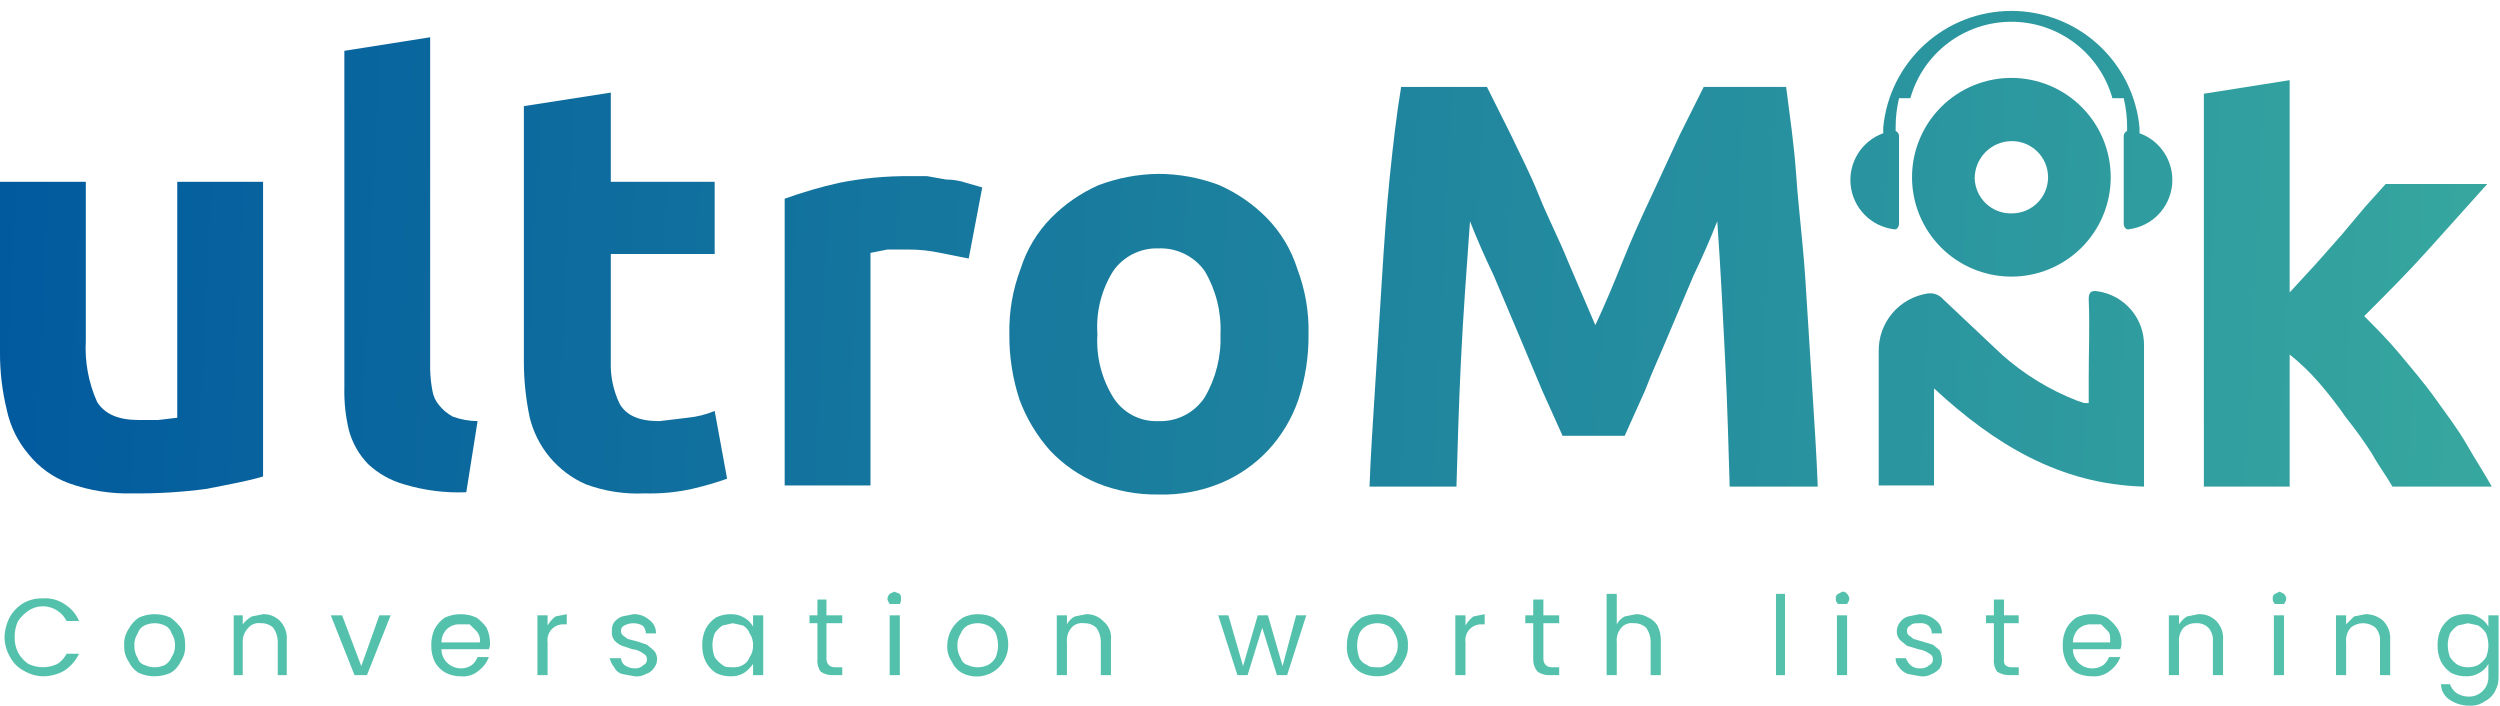
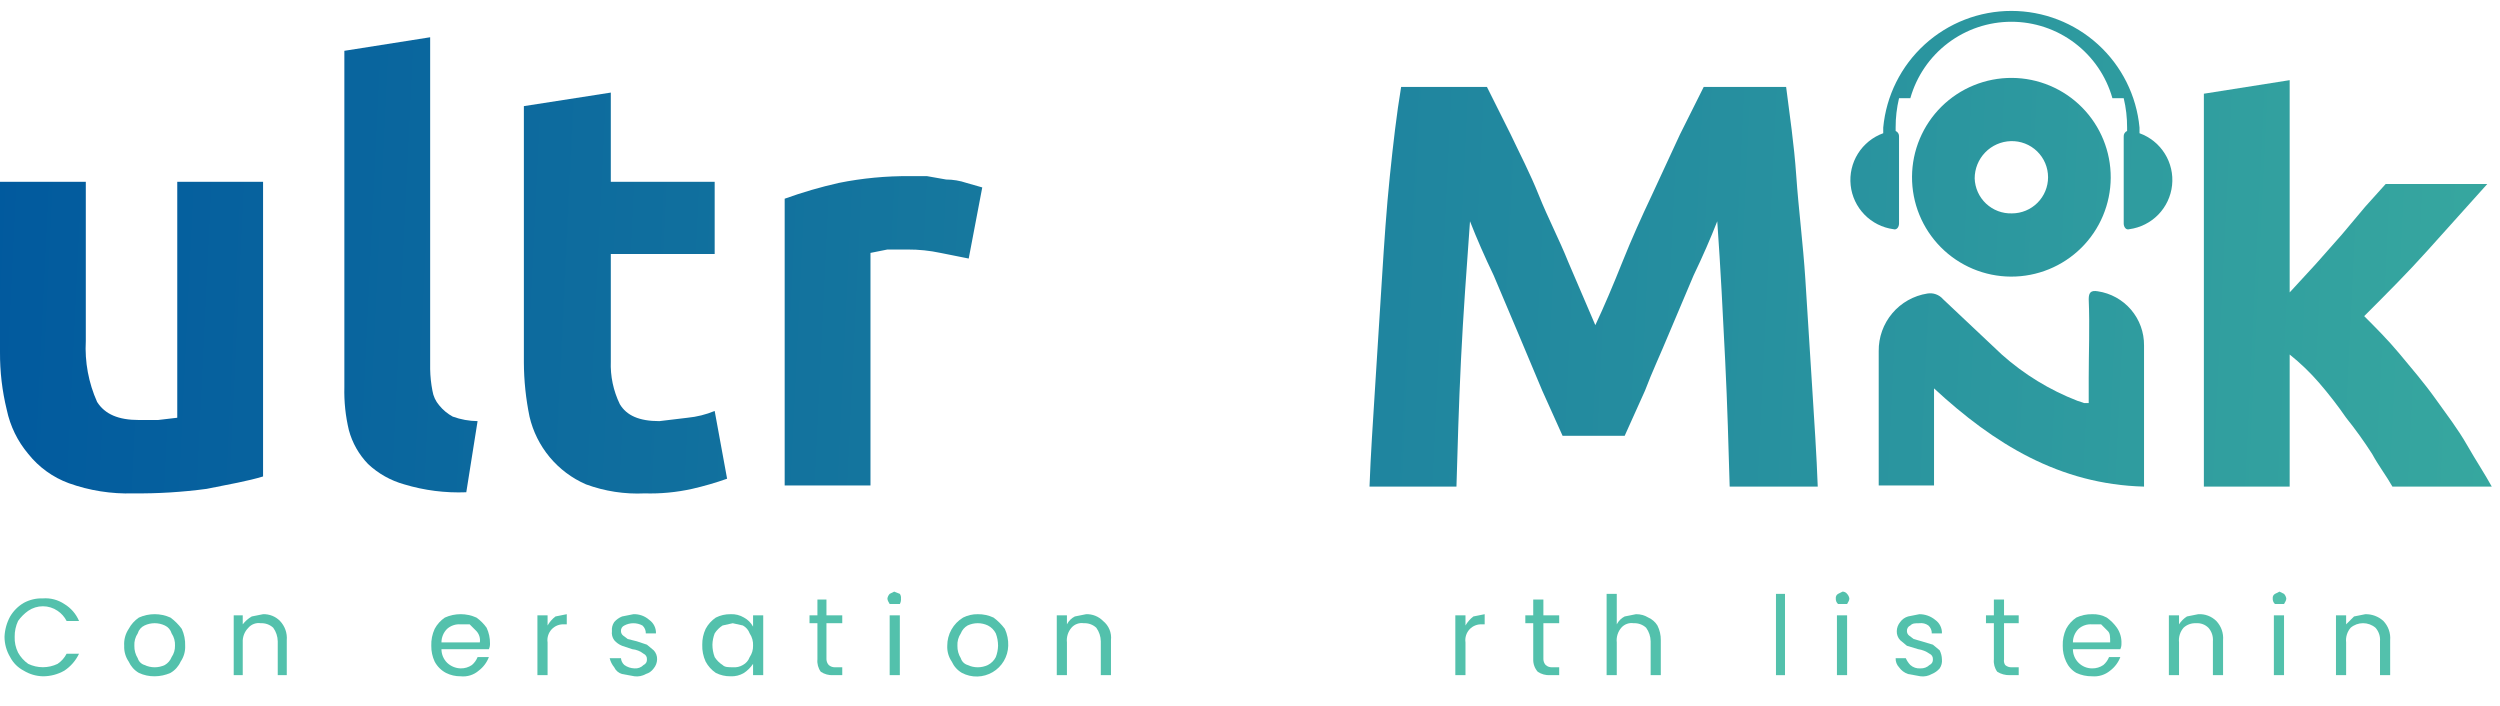
<svg xmlns="http://www.w3.org/2000/svg" width="248" height="70" viewBox="0 0 248 70" fill="none">
  <g clip-path="url(#clip0_3789_20133)">
    <path d="M147.504 8.624L149.856 13.328C150.752 15.232 151.76 17.136 152.656 19.376C153.552 21.616 154.672 23.744 155.568 25.984L158.256 32.256C159.152 30.352 160.048 28.224 160.944 25.984C161.84 23.744 162.848 21.504 163.856 19.376L166.656 13.328L169.008 8.624H177.184C177.52 11.312 177.968 14.224 178.192 17.472C178.416 20.72 178.864 24.192 179.088 27.664L179.76 38.304C179.984 41.888 180.208 45.136 180.32 48.272H171.584C171.472 44.464 171.36 40.208 171.136 35.728C170.912 31.248 170.688 26.656 170.352 21.952C169.68 23.669 168.896 25.461 168 27.328L165.536 33.152C164.752 35.056 163.856 36.96 163.184 38.752L161.168 43.232H155.008L152.992 38.752L150.64 33.152L148.176 27.328C147.28 25.461 146.496 23.669 145.824 21.952C145.488 26.656 145.152 31.136 144.928 35.728C144.704 40.32 144.592 44.464 144.48 48.272H135.856C135.968 45.136 136.192 41.888 136.416 38.304C136.64 34.72 136.864 31.248 137.088 27.664C137.312 24.08 137.536 20.72 137.872 17.472C138.208 14.224 138.544 11.312 138.992 8.624H147.504Z" fill="url(#paint0_linear_3789_20133)" />
    <path d="M227.136 29.008L229.712 26.208L232.288 23.296L234.64 20.496L236.656 18.256H246.736L240.8 24.864C238.896 26.992 236.768 29.12 234.528 31.36C235.648 32.48 236.88 33.712 238 35.056C239.12 36.4 240.464 37.968 241.584 39.536C242.704 41.104 243.824 42.56 244.72 44.128C245.616 45.696 246.512 47.04 247.184 48.272H237.328C236.768 47.264 235.984 46.256 235.312 45.024C234.517 43.785 233.658 42.588 232.736 41.44C231.903 40.235 231.006 39.076 230.048 37.968C229.165 36.948 228.19 36.01 227.136 35.168V48.272H218.624V9.296L227.136 7.952V29.008Z" fill="url(#paint1_linear_3789_20133)" />
    <path d="M212.688 48.272C204.288 48.048 197.792 44.016 191.856 38.528V48.16H186.368V34.832C186.351 33.46 186.828 32.128 187.713 31.079C188.597 30.031 189.829 29.335 191.184 29.12C191.472 29.069 191.767 29.094 192.042 29.192C192.317 29.29 192.562 29.458 192.752 29.68L198.576 35.168C200.782 37.136 203.324 38.692 206.08 39.76L206.752 39.984H207.2V37.52C207.2 34.944 207.312 32.368 207.2 29.68C207.2 29.008 207.424 28.784 208.096 28.896C209.382 29.085 210.556 29.735 211.4 30.723C212.244 31.711 212.702 32.972 212.688 34.272V48.272Z" fill="url(#paint2_linear_3789_20133)" />
    <path d="M199.472 27.44C198.178 27.433 196.898 27.17 195.705 26.668C194.512 26.166 193.429 25.434 192.519 24.514C191.609 23.593 190.889 22.503 190.401 21.304C189.912 20.105 189.665 18.822 189.672 17.528C189.679 16.234 189.942 14.954 190.444 13.761C190.946 12.568 191.678 11.485 192.598 10.575C193.519 9.665 194.609 8.945 195.808 8.457C197.007 7.968 198.29 7.721 199.584 7.728C202.198 7.743 204.699 8.796 206.537 10.654C208.375 12.513 209.399 15.026 209.384 17.64C209.369 20.254 208.317 22.755 206.458 24.593C204.599 26.431 202.086 27.455 199.472 27.44ZM199.584 21.168C200.535 21.168 201.446 20.79 202.118 20.118C202.79 19.446 203.168 18.535 203.168 17.584C203.168 17.104 203.072 16.628 202.885 16.186C202.698 15.744 202.424 15.344 202.079 15.009C201.734 14.675 201.326 14.413 200.878 14.24C200.43 14.067 199.952 13.985 199.472 14C198.511 14.029 197.6 14.431 196.931 15.121C196.262 15.811 195.888 16.735 195.888 17.696C195.903 18.167 196.01 18.63 196.203 19.059C196.397 19.489 196.673 19.875 197.016 20.198C197.36 20.52 197.763 20.772 198.204 20.939C198.644 21.105 199.113 21.183 199.584 21.168Z" fill="url(#paint3_linear_3789_20133)" />
    <path d="M212.24 13.216V12.656C211.943 9.49 210.475 6.55 208.124 4.409C205.773 2.269 202.708 1.083 199.528 1.083C196.349 1.083 193.284 2.269 190.932 4.409C188.581 6.55 187.114 9.49 186.816 12.656V13.216C185.778 13.59 184.896 14.301 184.31 15.236C183.724 16.17 183.469 17.274 183.585 18.372C183.701 19.468 184.182 20.495 184.951 21.286C185.719 22.077 186.731 22.588 187.824 22.736C188.16 22.848 188.384 22.512 188.384 22.176V13.552C188.394 13.435 188.367 13.318 188.306 13.218C188.246 13.117 188.156 13.039 188.048 12.992V12.656C188.043 11.675 188.156 10.698 188.384 9.744H189.504C190.121 7.56 191.434 5.638 193.243 4.269C195.052 2.9 197.259 2.159 199.528 2.159C201.797 2.159 204.004 2.9 205.813 4.269C207.623 5.638 208.936 7.56 209.552 9.744H210.672C210.901 10.698 211.013 11.675 211.008 12.656V12.992C210.901 13.039 210.81 13.117 210.75 13.218C210.69 13.318 210.663 13.435 210.672 13.552V22.176C210.672 22.512 210.896 22.848 211.232 22.736C212.325 22.588 213.337 22.077 214.106 21.286C214.874 20.495 215.355 19.468 215.471 18.372C215.587 17.274 215.332 16.17 214.746 15.236C214.161 14.301 213.278 13.59 212.24 13.216Z" fill="url(#paint4_linear_3789_20133)" />
    <path d="M26.096 47.264C24.64 47.712 22.736 48.048 20.496 48.496C18.083 48.819 15.65 48.969 13.216 48.944C11.043 49.011 8.878 48.669 6.832 47.936C5.246 47.355 3.85 46.347 2.8 45.024C1.741 43.766 1.01 42.265 0.672 40.656C0.215 38.787 -0.011 36.868 -0 34.944V18.032H8.512V33.824C8.4 35.9 8.784 37.973 9.632 39.872C10.416 41.104 11.76 41.664 13.776 41.664H15.68L17.584 41.44V18.032H26.096V47.264Z" fill="url(#paint5_linear_3789_20133)" />
    <path d="M46.256 48.832C44.173 48.916 42.091 48.651 40.096 48.048C38.756 47.675 37.526 46.983 36.512 46.032C35.603 45.091 34.948 43.935 34.608 42.672C34.275 41.279 34.125 39.848 34.16 38.416V5.04L42.672 3.696V36.624C42.685 37.338 42.76 38.05 42.896 38.752C42.979 39.291 43.212 39.795 43.568 40.208C43.938 40.666 44.395 41.047 44.912 41.328C45.702 41.614 46.535 41.766 47.376 41.776L46.256 48.832Z" fill="url(#paint6_linear_3789_20133)" />
    <path d="M51.968 10.528L60.592 9.184V18.032H70.896V25.2H60.592V35.84C60.536 37.311 60.844 38.772 61.488 40.096C62.16 41.216 63.392 41.776 65.408 41.776L68.208 41.44C69.132 41.35 70.038 41.123 70.896 40.768L72.128 47.488C70.991 47.891 69.832 48.227 68.656 48.496C67.112 48.839 65.532 48.989 63.952 48.944C61.97 49.039 59.989 48.734 58.128 48.048C56.735 47.442 55.504 46.519 54.531 45.352C53.559 44.185 52.873 42.807 52.528 41.328C52.164 39.559 51.976 37.758 51.968 35.952V10.528Z" fill="url(#paint7_linear_3789_20133)" />
    <path d="M96.096 25.648L93.296 25.088C92.228 24.86 91.139 24.747 90.048 24.752H88.032L86.352 25.088V48.16H77.84V19.712C79.597 19.078 81.393 18.554 83.216 18.144C85.538 17.677 87.903 17.452 90.272 17.472H91.952L93.856 17.808C94.541 17.811 95.222 17.924 95.872 18.144L97.44 18.592L96.096 25.648Z" fill="url(#paint8_linear_3789_20133)" />
-     <path d="M129.808 33.152C129.828 35.358 129.487 37.552 128.8 39.648C128.157 41.522 127.127 43.239 125.776 44.688C124.455 46.09 122.851 47.197 121.072 47.936C119.119 48.735 117.021 49.117 114.912 49.056C112.842 49.086 110.786 48.705 108.864 47.936C107.085 47.197 105.481 46.09 104.16 44.688C102.848 43.211 101.822 41.501 101.136 39.648C100.449 37.552 100.108 35.358 100.128 33.152C100.08 30.935 100.461 28.729 101.248 26.656C101.847 24.762 102.882 23.035 104.272 21.616C105.623 20.248 107.218 19.146 108.976 18.368C110.875 17.653 112.883 17.274 114.912 17.248C116.979 17.253 119.028 17.633 120.96 18.368C122.718 19.146 124.313 20.248 125.664 21.616C127.054 23.035 128.09 24.762 128.688 26.656C129.476 28.729 129.856 30.935 129.808 33.152ZM121.072 33.152C121.171 30.953 120.626 28.774 119.504 26.88C118.985 26.155 118.293 25.571 117.491 25.18C116.69 24.789 115.803 24.603 114.912 24.64C114.038 24.612 113.171 24.802 112.389 25.193C111.606 25.584 110.934 26.164 110.432 26.88C109.257 28.751 108.708 30.948 108.864 33.152C108.724 35.355 109.271 37.547 110.432 39.424C110.905 40.176 111.569 40.79 112.355 41.203C113.142 41.616 114.024 41.814 114.912 41.776C115.815 41.811 116.712 41.613 117.516 41.201C118.32 40.789 119.005 40.177 119.504 39.424C120.614 37.526 121.158 35.349 121.072 33.152Z" fill="url(#paint9_linear_3789_20133)" />
    <path d="M1.008 61.152C1.335 60.598 1.798 60.135 2.352 59.808C2.935 59.49 3.593 59.336 4.256 59.36C5.008 59.303 5.758 59.5 6.384 59.92C7.035 60.312 7.545 60.9 7.84 61.6H6.608C6.4 61.193 6.092 60.846 5.712 60.592C5.284 60.298 4.776 60.141 4.256 60.141C3.737 60.141 3.229 60.298 2.8 60.592C2.41 60.869 2.069 61.21 1.792 61.6C1.563 62.091 1.448 62.627 1.456 63.168C1.435 63.711 1.551 64.25 1.792 64.736C2.039 65.181 2.384 65.564 2.8 65.856C3.255 66.074 3.752 66.188 4.256 66.188C4.76 66.188 5.258 66.074 5.712 65.856C6.092 65.602 6.4 65.255 6.608 64.848H7.84C7.517 65.53 7.014 66.111 6.384 66.528C5.736 66.898 5.002 67.091 4.256 67.088C3.583 67.073 2.926 66.88 2.352 66.528C1.776 66.23 1.306 65.76 1.008 65.184C0.642 64.575 0.449 63.878 0.448 63.168C0.477 62.462 0.669 61.772 1.008 61.152Z" fill="#53C1AC" />
    <path d="M13.776 66.752C13.331 66.493 12.979 66.102 12.768 65.632C12.453 65.172 12.295 64.621 12.32 64.064C12.279 63.47 12.437 62.879 12.768 62.384C13.008 61.934 13.354 61.55 13.776 61.264C14.269 61.041 14.803 60.926 15.344 60.926C15.884 60.926 16.419 61.041 16.912 61.264C17.34 61.579 17.717 61.956 18.032 62.384C18.274 62.91 18.389 63.485 18.368 64.064C18.392 64.621 18.235 65.172 17.92 65.632C17.709 66.102 17.357 66.493 16.912 66.752C16.418 66.971 15.884 67.085 15.344 67.088C14.803 67.096 14.266 66.981 13.776 66.752ZM16.352 65.968C16.658 65.79 16.895 65.514 17.024 65.184C17.25 64.855 17.368 64.463 17.36 64.064C17.384 63.628 17.266 63.195 17.024 62.832C16.975 62.66 16.89 62.502 16.774 62.366C16.658 62.231 16.514 62.122 16.352 62.048C16.037 61.899 15.693 61.821 15.344 61.821C14.995 61.821 14.651 61.899 14.336 62.048C14.174 62.122 14.03 62.231 13.914 62.366C13.798 62.502 13.712 62.66 13.664 62.832C13.421 63.195 13.303 63.628 13.328 64.064C13.318 64.499 13.435 64.927 13.664 65.296C13.712 65.455 13.798 65.599 13.916 65.716C14.033 65.833 14.177 65.92 14.336 65.968C14.651 66.117 14.995 66.195 15.344 66.195C15.693 66.195 16.037 66.117 16.352 65.968Z" fill="#53C1AC" />
    <path d="M27.776 61.6C28.016 61.852 28.2 62.152 28.316 62.48C28.432 62.808 28.477 63.157 28.448 63.504V66.976H27.552V63.616C27.544 63.133 27.388 62.663 27.104 62.272C26.939 62.118 26.745 62 26.534 61.923C26.322 61.846 26.097 61.812 25.872 61.824C25.646 61.787 25.413 61.809 25.198 61.888C24.982 61.966 24.79 62.098 24.64 62.272C24.449 62.461 24.301 62.689 24.204 62.94C24.108 63.191 24.065 63.459 24.08 63.728V66.976H23.184V61.04H24.08V61.936C24.324 61.618 24.628 61.351 24.976 61.152L26.096 60.928C26.407 60.917 26.718 60.971 27.007 61.087C27.296 61.203 27.558 61.377 27.776 61.6Z" fill="#53C1AC" />
-     <path d="M35.84 66.08L37.632 61.04H38.752L36.4 66.976H35.168L32.816 61.04H33.936L35.84 66.08Z" fill="#53C1AC" />
    <path d="M48.496 64.4H43.792C43.793 64.904 43.995 65.388 44.352 65.744C44.715 66.092 45.194 66.291 45.696 66.304C46.096 66.312 46.487 66.195 46.816 65.968C47.063 65.756 47.256 65.487 47.376 65.184H48.496C48.294 65.718 47.944 66.184 47.488 66.528C47.244 66.739 46.959 66.898 46.651 66.995C46.342 67.091 46.017 67.123 45.696 67.088C45.191 67.095 44.691 66.98 44.24 66.752C43.763 66.5 43.373 66.109 43.12 65.632C42.891 65.141 42.776 64.605 42.784 64.064C42.763 63.485 42.878 62.91 43.12 62.384C43.36 61.934 43.706 61.55 44.128 61.264C44.621 61.041 45.156 60.926 45.696 60.926C46.237 60.926 46.771 61.041 47.264 61.264C47.654 61.541 47.995 61.882 48.272 62.272C48.501 62.763 48.616 63.299 48.608 63.84C48.615 64.033 48.577 64.225 48.496 64.4ZM47.264 62.608L46.592 61.936H45.696C45.453 61.915 45.209 61.944 44.978 62.022C44.747 62.099 44.534 62.222 44.352 62.384C43.995 62.74 43.793 63.224 43.792 63.728H47.6C47.632 63.528 47.619 63.324 47.56 63.13C47.502 62.936 47.401 62.757 47.264 62.608Z" fill="#53C1AC" />
    <path d="M55.104 61.152L56.224 60.928V61.936H56C55.765 61.917 55.528 61.951 55.307 62.035C55.087 62.12 54.889 62.254 54.727 62.426C54.566 62.599 54.445 62.805 54.375 63.031C54.304 63.256 54.285 63.494 54.32 63.728V66.976H53.312V61.04H54.32V62.048C54.519 61.7 54.786 61.396 55.104 61.152Z" fill="#53C1AC" />
    <path d="M61.712 66.864C61.541 66.815 61.382 66.73 61.246 66.614C61.111 66.498 61.002 66.354 60.928 66.192C60.713 65.931 60.56 65.625 60.48 65.296H61.6C61.621 65.555 61.742 65.796 61.936 65.968C62.23 66.179 62.582 66.296 62.944 66.304C63.109 66.318 63.275 66.295 63.43 66.237C63.585 66.178 63.725 66.087 63.84 65.968C63.947 65.921 64.038 65.843 64.098 65.742C64.158 65.642 64.186 65.525 64.176 65.408C64.186 65.291 64.158 65.174 64.098 65.074C64.038 64.974 63.947 64.894 63.84 64.848C63.518 64.594 63.129 64.438 62.72 64.4L61.712 64.064C61.409 63.943 61.14 63.751 60.928 63.504C60.74 63.246 60.66 62.924 60.704 62.608C60.67 62.292 60.75 61.975 60.928 61.712C61.14 61.465 61.409 61.273 61.712 61.152L62.832 60.928C63.407 60.906 63.969 61.107 64.4 61.488C64.616 61.638 64.79 61.839 64.907 62.074C65.025 62.309 65.081 62.57 65.072 62.832H64.064C64.069 62.685 64.041 62.538 63.983 62.403C63.925 62.267 63.838 62.146 63.728 62.048C63.452 61.901 63.145 61.824 62.832 61.824C62.52 61.824 62.212 61.901 61.936 62.048C61.828 62.094 61.738 62.173 61.678 62.274C61.618 62.374 61.59 62.491 61.6 62.608C61.6 62.695 61.62 62.781 61.659 62.858C61.698 62.936 61.754 63.004 61.824 63.056L62.272 63.392L63.168 63.616L64.176 63.952L64.848 64.512C64.961 64.631 65.049 64.772 65.106 64.926C65.164 65.08 65.191 65.244 65.184 65.408C65.176 65.736 65.058 66.052 64.848 66.304C64.658 66.574 64.381 66.772 64.064 66.864C63.725 67.059 63.332 67.138 62.944 67.088L61.712 66.864Z" fill="#53C1AC" />
    <path d="M70 62.384C70.24 61.934 70.586 61.55 71.008 61.264C71.459 61.036 71.959 60.921 72.464 60.928C72.936 60.903 73.404 61.02 73.808 61.264C74.187 61.47 74.498 61.781 74.704 62.16V61.04H75.712V66.976H74.704V65.856C74.465 66.209 74.161 66.513 73.808 66.752C73.404 66.996 72.936 67.114 72.464 67.088C71.959 67.095 71.459 66.98 71.008 66.752C70.586 66.466 70.24 66.082 70 65.632C69.758 65.106 69.643 64.531 69.664 63.952C69.656 63.411 69.771 62.875 70 62.384ZM74.368 62.832C74.247 62.497 74.008 62.218 73.696 62.048L72.688 61.824L71.68 62.048C71.365 62.249 71.097 62.517 70.896 62.832C70.758 63.19 70.682 63.569 70.672 63.952C70.671 64.373 70.747 64.79 70.896 65.184C71.097 65.499 71.365 65.767 71.68 65.968C71.904 66.192 72.24 66.192 72.688 66.192C73.039 66.225 73.392 66.147 73.696 65.968C74.008 65.797 74.247 65.519 74.368 65.184C74.595 64.855 74.712 64.463 74.704 64.064C74.728 63.628 74.611 63.195 74.368 62.832Z" fill="#53C1AC" />
    <path d="M81.984 61.824V65.408C81.992 65.615 82.071 65.813 82.208 65.968C82.299 66.049 82.406 66.111 82.521 66.149C82.637 66.188 82.759 66.202 82.88 66.192H83.552V66.976H82.656C82.22 67.001 81.788 66.883 81.424 66.64C81.165 66.285 81.045 65.846 81.088 65.408V61.824H80.304V61.04H81.088V59.472H81.984V61.04H83.552V61.824H81.984Z" fill="#53C1AC" />
    <path d="M88.256 59.92C88.144 59.696 88.032 59.584 88.032 59.36C88.063 59.192 88.141 59.037 88.256 58.912L88.704 58.688L89.264 58.912C89.353 59.043 89.393 59.202 89.376 59.36C89.394 59.554 89.355 59.748 89.264 59.92H88.256ZM89.264 61.04V66.976H88.256V61.04H89.264Z" fill="#53C1AC" />
    <path d="M95.424 66.752C94.979 66.493 94.627 66.101 94.416 65.632C94.101 65.172 93.943 64.621 93.968 64.064C93.964 63.501 94.107 62.948 94.382 62.457C94.657 61.966 95.054 61.555 95.536 61.264C95.987 61.036 96.487 60.921 96.992 60.928C97.533 60.92 98.069 61.035 98.56 61.264C98.987 61.579 99.365 61.956 99.68 62.384C99.922 62.91 100.037 63.485 100.016 64.064C100.001 64.596 99.85 65.115 99.579 65.573C99.308 66.031 98.925 66.413 98.465 66.682C98.006 66.95 97.486 67.098 96.954 67.11C96.422 67.123 95.895 66.999 95.424 66.752ZM98 65.968C98.337 65.796 98.612 65.522 98.784 65.184C98.922 64.826 98.998 64.447 99.008 64.064C99.008 63.643 98.933 63.226 98.784 62.832C98.612 62.494 98.337 62.22 98 62.048C97.685 61.899 97.341 61.821 96.992 61.821C96.643 61.821 96.299 61.899 95.984 62.048C95.678 62.226 95.441 62.502 95.312 62.832C95.069 63.195 94.951 63.628 94.976 64.064C94.966 64.499 95.083 64.927 95.312 65.296C95.36 65.455 95.446 65.599 95.564 65.716C95.681 65.833 95.825 65.92 95.984 65.968C96.299 66.117 96.643 66.195 96.992 66.195C97.341 66.195 97.685 66.117 98 65.968Z" fill="#53C1AC" />
    <path d="M109.424 61.6C109.705 61.825 109.925 62.118 110.062 62.451C110.199 62.784 110.249 63.146 110.208 63.504V66.976H109.2V63.616C109.192 63.133 109.036 62.663 108.752 62.272C108.587 62.118 108.393 62 108.182 61.923C107.97 61.846 107.745 61.812 107.52 61.824C107.294 61.787 107.061 61.809 106.846 61.888C106.63 61.966 106.438 62.098 106.288 62.272C106.117 62.471 105.989 62.703 105.912 62.953C105.835 63.204 105.81 63.468 105.84 63.728V66.976H104.832V61.04H105.84V61.936C106.012 61.598 106.286 61.324 106.624 61.152L107.744 60.928C108.055 60.917 108.366 60.971 108.655 61.087C108.944 61.203 109.206 61.377 109.424 61.6Z" fill="#53C1AC" />
-     <path d="M129.584 61.04L127.68 66.976H126.672L125.216 62.272L123.76 66.976H122.752L120.848 61.04H121.856L123.312 66.08L124.768 61.04H125.776L127.232 66.08L128.576 61.04H129.584Z" fill="#53C1AC" />
-     <path d="M135.072 66.752C134.595 66.493 134.203 66.102 133.945 65.624C133.686 65.147 133.572 64.605 133.616 64.064C133.595 63.485 133.71 62.91 133.952 62.384C134.267 61.956 134.644 61.579 135.072 61.264C135.565 61.041 136.099 60.926 136.64 60.926C137.181 60.926 137.715 61.041 138.208 61.264C138.63 61.55 138.976 61.934 139.216 62.384C139.547 62.879 139.705 63.47 139.664 64.064C139.689 64.621 139.531 65.172 139.216 65.632C139.001 66.136 138.6 66.537 138.096 66.752C137.645 66.98 137.145 67.095 136.64 67.088C136.099 67.096 135.563 66.981 135.072 66.752ZM137.536 65.968C137.715 65.901 137.878 65.796 138.013 65.661C138.148 65.525 138.253 65.363 138.32 65.184C138.547 64.855 138.664 64.463 138.656 64.064C138.681 63.628 138.563 63.195 138.32 62.832C138.191 62.502 137.954 62.226 137.648 62.048C137.333 61.899 136.989 61.821 136.64 61.821C136.291 61.821 135.947 61.899 135.632 62.048C135.294 62.22 135.02 62.494 134.848 62.832C134.699 63.226 134.624 63.643 134.624 64.064C134.634 64.484 134.71 64.9 134.848 65.296C135.019 65.608 135.297 65.847 135.632 65.968C135.856 66.192 136.192 66.192 136.64 66.192C136.957 66.236 137.278 66.156 137.536 65.968Z" fill="#53C1AC" />
    <path d="M146.16 61.152L147.28 60.928V61.936H147.056C146.821 61.917 146.584 61.951 146.364 62.035C146.143 62.12 145.945 62.254 145.783 62.426C145.622 62.599 145.501 62.805 145.431 63.031C145.36 63.256 145.342 63.494 145.376 63.728V66.976H144.368V61.04H145.376V62.048C145.576 61.7 145.842 61.396 146.16 61.152Z" fill="#53C1AC" />
    <path d="M153.104 61.824V65.408C153.112 65.615 153.191 65.813 153.328 65.968C153.419 66.049 153.525 66.111 153.641 66.149C153.756 66.188 153.879 66.202 154 66.192H154.672V66.976H153.776C153.34 67.001 152.907 66.883 152.544 66.64C152.244 66.301 152.084 65.861 152.096 65.408V61.824H151.312V61.04H152.096V59.472H153.104V61.04H154.672V61.824H153.104Z" fill="#53C1AC" />
    <path d="M163.52 61.264C163.891 61.429 164.203 61.702 164.416 62.048C164.644 62.499 164.759 62.999 164.752 63.504V66.976H163.744V63.616C163.736 63.133 163.58 62.663 163.296 62.272C163.131 62.119 162.937 62 162.725 61.923C162.514 61.846 162.289 61.812 162.064 61.824C161.837 61.787 161.605 61.809 161.39 61.888C161.174 61.966 160.982 62.098 160.832 62.272C160.661 62.471 160.533 62.703 160.456 62.953C160.379 63.204 160.354 63.468 160.384 63.728V66.976H159.376V58.912H160.384V61.936C160.556 61.598 160.83 61.324 161.168 61.152L162.288 60.928C162.723 60.918 163.151 61.035 163.52 61.264Z" fill="#53C1AC" />
    <path d="M177.072 58.912V66.976H176.176V58.912H177.072Z" fill="#53C1AC" />
    <path d="M182.336 59.92C182.258 59.851 182.197 59.764 182.158 59.666C182.119 59.569 182.103 59.464 182.112 59.36C182.101 59.272 182.116 59.182 182.156 59.102C182.196 59.022 182.258 58.956 182.336 58.912L182.784 58.688C182.871 58.688 182.957 58.708 183.035 58.747C183.112 58.786 183.18 58.843 183.232 58.912C183.348 59.037 183.426 59.192 183.456 59.36C183.456 59.584 183.344 59.696 183.232 59.92H182.336ZM183.232 61.04V66.976H182.224V61.04H183.232Z" fill="#53C1AC" />
    <path d="M189.28 66.864C188.917 66.742 188.603 66.506 188.384 66.192C188.271 66.073 188.183 65.932 188.125 65.778C188.068 65.624 188.041 65.46 188.048 65.296H189.056C189.165 65.544 189.317 65.772 189.504 65.968C189.64 66.09 189.8 66.182 189.973 66.24C190.147 66.298 190.33 66.319 190.512 66.304C190.676 66.311 190.84 66.284 190.994 66.227C191.148 66.169 191.288 66.081 191.408 65.968C191.515 65.921 191.606 65.843 191.666 65.742C191.726 65.642 191.753 65.525 191.744 65.408C191.753 65.291 191.726 65.174 191.666 65.074C191.606 64.974 191.515 64.894 191.408 64.848C191.075 64.612 190.691 64.459 190.288 64.4L189.168 64.064L188.496 63.504C188.383 63.385 188.295 63.244 188.237 63.09C188.18 62.936 188.153 62.772 188.16 62.608C188.168 62.28 188.286 61.964 188.496 61.712C188.686 61.442 188.963 61.244 189.28 61.152L190.4 60.928C190.972 60.927 191.526 61.125 191.968 61.488C192.183 61.638 192.358 61.839 192.475 62.074C192.593 62.309 192.649 62.57 192.64 62.832H191.632C191.637 62.685 191.609 62.538 191.551 62.403C191.493 62.267 191.406 62.146 191.296 62.048C191.038 61.86 190.716 61.78 190.4 61.824C189.952 61.824 189.728 61.824 189.504 62.048C189.396 62.094 189.306 62.173 189.246 62.274C189.186 62.374 189.158 62.491 189.168 62.608C189.168 62.695 189.188 62.781 189.227 62.858C189.266 62.936 189.322 63.004 189.392 63.056L189.84 63.392L190.624 63.616L191.744 63.952L192.416 64.512C192.555 64.791 192.632 65.097 192.64 65.408C192.673 65.724 192.594 66.041 192.416 66.304C192.204 66.551 191.935 66.743 191.632 66.864C191.293 67.059 190.9 67.138 190.512 67.088L189.28 66.864Z" fill="#53C1AC" />
    <path d="M198.8 61.824V65.408C198.765 65.602 198.805 65.802 198.912 65.968C199.003 66.049 199.109 66.111 199.225 66.149C199.34 66.188 199.462 66.202 199.584 66.192H200.256V66.976H199.36C198.925 66.986 198.497 66.869 198.128 66.64C197.868 66.285 197.749 65.846 197.792 65.408V61.824H197.008V61.04H197.792V59.472H198.8V61.04H200.256V61.824H198.8Z" fill="#53C1AC" />
    <path d="M210.336 64.4H205.632C205.632 64.905 205.833 65.389 206.19 65.746C206.547 66.103 207.031 66.304 207.536 66.304C207.935 66.312 208.327 66.195 208.656 65.968C208.903 65.756 209.095 65.487 209.216 65.184H210.336C210.134 65.718 209.784 66.184 209.328 66.528C208.828 66.944 208.184 67.145 207.536 67.088C206.995 67.096 206.459 66.981 205.968 66.752C205.523 66.493 205.171 66.101 204.96 65.632C204.731 65.141 204.616 64.605 204.624 64.064C204.603 63.485 204.718 62.91 204.96 62.384C205.2 61.934 205.546 61.55 205.968 61.264C206.459 61.035 206.995 60.92 207.536 60.928C208.043 60.906 208.546 61.022 208.992 61.264C209.382 61.541 209.723 61.882 210 62.272C210.315 62.732 210.472 63.283 210.448 63.84C210.455 64.033 210.417 64.225 210.336 64.4ZM209.104 62.608L208.432 61.936H207.536C207.293 61.915 207.049 61.944 206.818 62.022C206.587 62.099 206.374 62.222 206.192 62.384C205.835 62.74 205.633 63.224 205.632 63.728H209.328C209.328 63.168 209.328 62.832 209.104 62.608Z" fill="#53C1AC" />
    <path d="M219.856 61.6C220.096 61.852 220.28 62.152 220.396 62.48C220.512 62.808 220.557 63.157 220.528 63.504V66.976H219.52V63.616C219.54 63.373 219.511 63.129 219.434 62.898C219.357 62.667 219.234 62.454 219.072 62.272C218.911 62.113 218.718 61.99 218.505 61.913C218.292 61.836 218.065 61.805 217.84 61.824C217.615 61.812 217.39 61.846 217.178 61.923C216.967 62 216.773 62.118 216.608 62.272C216.437 62.471 216.309 62.703 216.232 62.953C216.155 63.204 216.13 63.468 216.16 63.728V66.976H215.152V61.04H216.16V61.936C216.361 61.621 216.629 61.353 216.944 61.152L218.064 60.928C218.393 60.908 218.723 60.958 219.031 61.074C219.34 61.189 219.621 61.369 219.856 61.6Z" fill="#53C1AC" />
    <path d="M225.68 59.92C225.601 59.851 225.54 59.764 225.502 59.666C225.463 59.569 225.447 59.464 225.456 59.36C225.444 59.272 225.46 59.182 225.499 59.102C225.539 59.022 225.602 58.956 225.68 58.912L226.128 58.688L226.576 58.912C226.692 59.037 226.769 59.192 226.8 59.36C226.8 59.584 226.688 59.696 226.576 59.92H225.68ZM226.576 61.04V66.976H225.568V61.04H226.576Z" fill="#53C1AC" />
    <path d="M236.432 61.6C236.672 61.852 236.856 62.152 236.972 62.48C237.088 62.808 237.133 63.157 237.104 63.504V66.976H236.096V63.616C236.117 63.373 236.088 63.129 236.011 62.898C235.933 62.667 235.81 62.454 235.648 62.272C235.304 61.98 234.867 61.82 234.416 61.82C233.965 61.82 233.528 61.98 233.184 62.272C233.013 62.471 232.885 62.703 232.808 62.953C232.731 63.204 232.706 63.468 232.736 63.728V66.976H231.728V61.04H232.736V61.936L233.52 61.152L234.64 60.928C235.302 60.913 235.943 61.154 236.432 61.6Z" fill="#53C1AC" />
-     <path d="M245.952 61.264C246.331 61.47 246.642 61.781 246.848 62.16V61.04H247.856V67.088C247.878 67.595 247.762 68.098 247.52 68.544C247.303 68.981 246.949 69.335 246.512 69.552C246.06 69.883 245.504 70.042 244.944 70C244.269 70.003 243.607 69.808 243.04 69.44C242.773 69.273 242.551 69.043 242.394 68.769C242.238 68.495 242.152 68.187 242.144 67.872H243.04C243.163 68.235 243.398 68.549 243.712 68.768C244.082 68.997 244.51 69.114 244.944 69.104C245.449 69.103 245.932 68.901 246.288 68.544C246.479 68.355 246.628 68.127 246.724 67.876C246.821 67.625 246.863 67.356 246.848 67.088V65.856C246.642 66.235 246.331 66.546 245.952 66.752C245.548 66.996 245.08 67.114 244.608 67.088C244.103 67.095 243.603 66.98 243.152 66.752C242.73 66.466 242.384 66.082 242.144 65.632C241.902 65.106 241.787 64.531 241.808 63.952C241.8 63.411 241.915 62.875 242.144 62.384C242.384 61.934 242.73 61.55 243.152 61.264C243.603 61.036 244.103 60.921 244.608 60.928C245.08 60.903 245.548 61.02 245.952 61.264ZM246.624 62.832C246.423 62.517 246.155 62.249 245.84 62.048L244.832 61.824L243.824 62.048C243.509 62.249 243.241 62.517 243.04 62.832C242.902 63.19 242.826 63.569 242.816 63.952C242.816 64.373 242.891 64.79 243.04 65.184C243.241 65.499 243.509 65.767 243.824 65.968C244.139 66.117 244.483 66.195 244.832 66.195C245.181 66.195 245.525 66.117 245.84 65.968C246.155 65.767 246.423 65.499 246.624 65.184C246.762 64.826 246.838 64.447 246.848 64.064C246.849 63.643 246.773 63.226 246.624 62.832Z" fill="#53C1AC" />
  </g>
  <defs>
    <linearGradient id="paint0_linear_3789_20133" x1="-6.563" y1="20.608" x2="254.094" y2="33.208" gradientUnits="userSpaceOnUse">
      <stop stop-color="#00589E" />
      <stop offset="1" stop-color="#38A99F" />
    </linearGradient>
    <linearGradient id="paint1_linear_3789_20133" x1="-6.384" y1="17.058" x2="254.262" y2="29.658" gradientUnits="userSpaceOnUse">
      <stop stop-color="#00589E" />
      <stop offset="1" stop-color="#38A99F" />
    </linearGradient>
    <linearGradient id="paint2_linear_3789_20133" x1="-6.944" y1="28.661" x2="253.703" y2="41.261" gradientUnits="userSpaceOnUse">
      <stop stop-color="#00589E" />
      <stop offset="1" stop-color="#38A99F" />
    </linearGradient>
    <linearGradient id="paint3_linear_3789_20133" x1="-5.936" y1="7.638" x2="254.722" y2="20.227" gradientUnits="userSpaceOnUse">
      <stop stop-color="#00589E" />
      <stop offset="1" stop-color="#38A99F" />
    </linearGradient>
    <linearGradient id="paint4_linear_3789_20133" x1="-5.645" y1="1.714" x2="255.002" y2="14.314" gradientUnits="userSpaceOnUse">
      <stop stop-color="#00589E" />
      <stop offset="1" stop-color="#38A99F" />
    </linearGradient>
    <linearGradient id="paint5_linear_3789_20133" x1="-7.123" y1="32.256" x2="253.523" y2="44.845" gradientUnits="userSpaceOnUse">
      <stop stop-color="#00589E" />
      <stop offset="1" stop-color="#38A99F" />
    </linearGradient>
    <linearGradient id="paint6_linear_3789_20133" x1="-6.72" y1="23.822" x2="253.937" y2="36.422" gradientUnits="userSpaceOnUse">
      <stop stop-color="#00589E" />
      <stop offset="1" stop-color="#38A99F" />
    </linearGradient>
    <linearGradient id="paint7_linear_3789_20133" x1="-6.81" y1="25.749" x2="253.837" y2="38.349" gradientUnits="userSpaceOnUse">
      <stop stop-color="#00589E" />
      <stop offset="1" stop-color="#38A99F" />
    </linearGradient>
    <linearGradient id="paint8_linear_3789_20133" x1="-6.944" y1="28.47" x2="253.713" y2="41.059" gradientUnits="userSpaceOnUse">
      <stop stop-color="#00589E" />
      <stop offset="1" stop-color="#38A99F" />
    </linearGradient>
    <linearGradient id="paint9_linear_3789_20133" x1="-6.888" y1="27.294" x2="253.77" y2="39.894" gradientUnits="userSpaceOnUse">
      <stop stop-color="#00589E" />
      <stop offset="1" stop-color="#38A99F" />
    </linearGradient>
    <clipPath id="clip0_3789_20133">
      <rect width="247.856" height="70" fill="white" />
    </clipPath>
  </defs>
</svg>